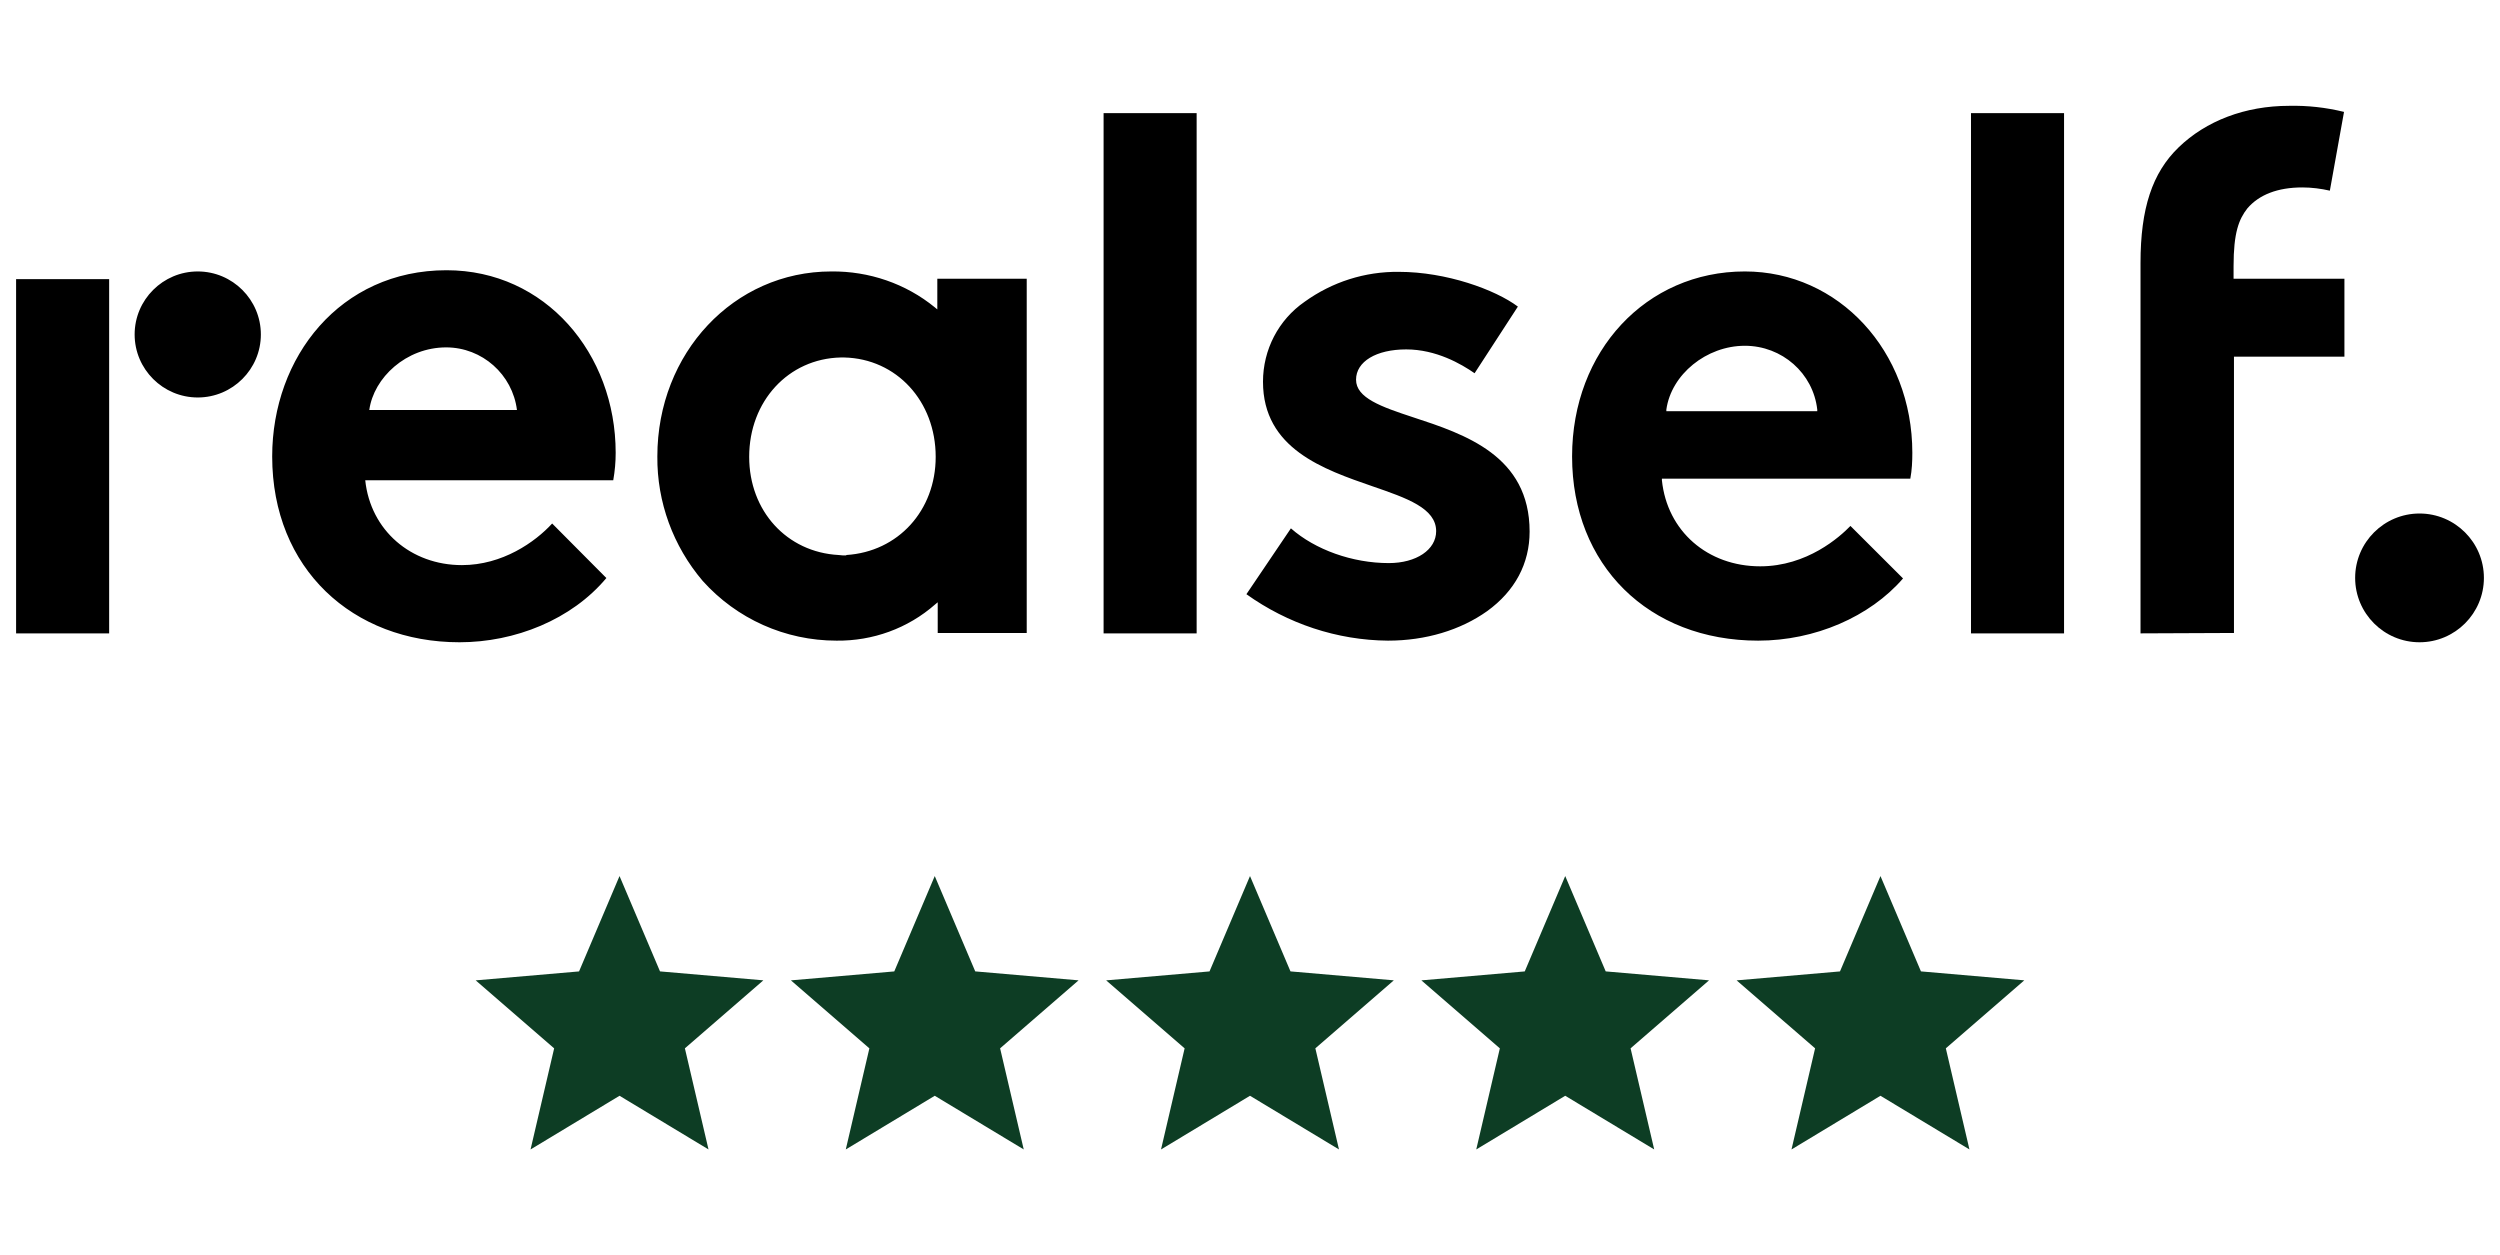
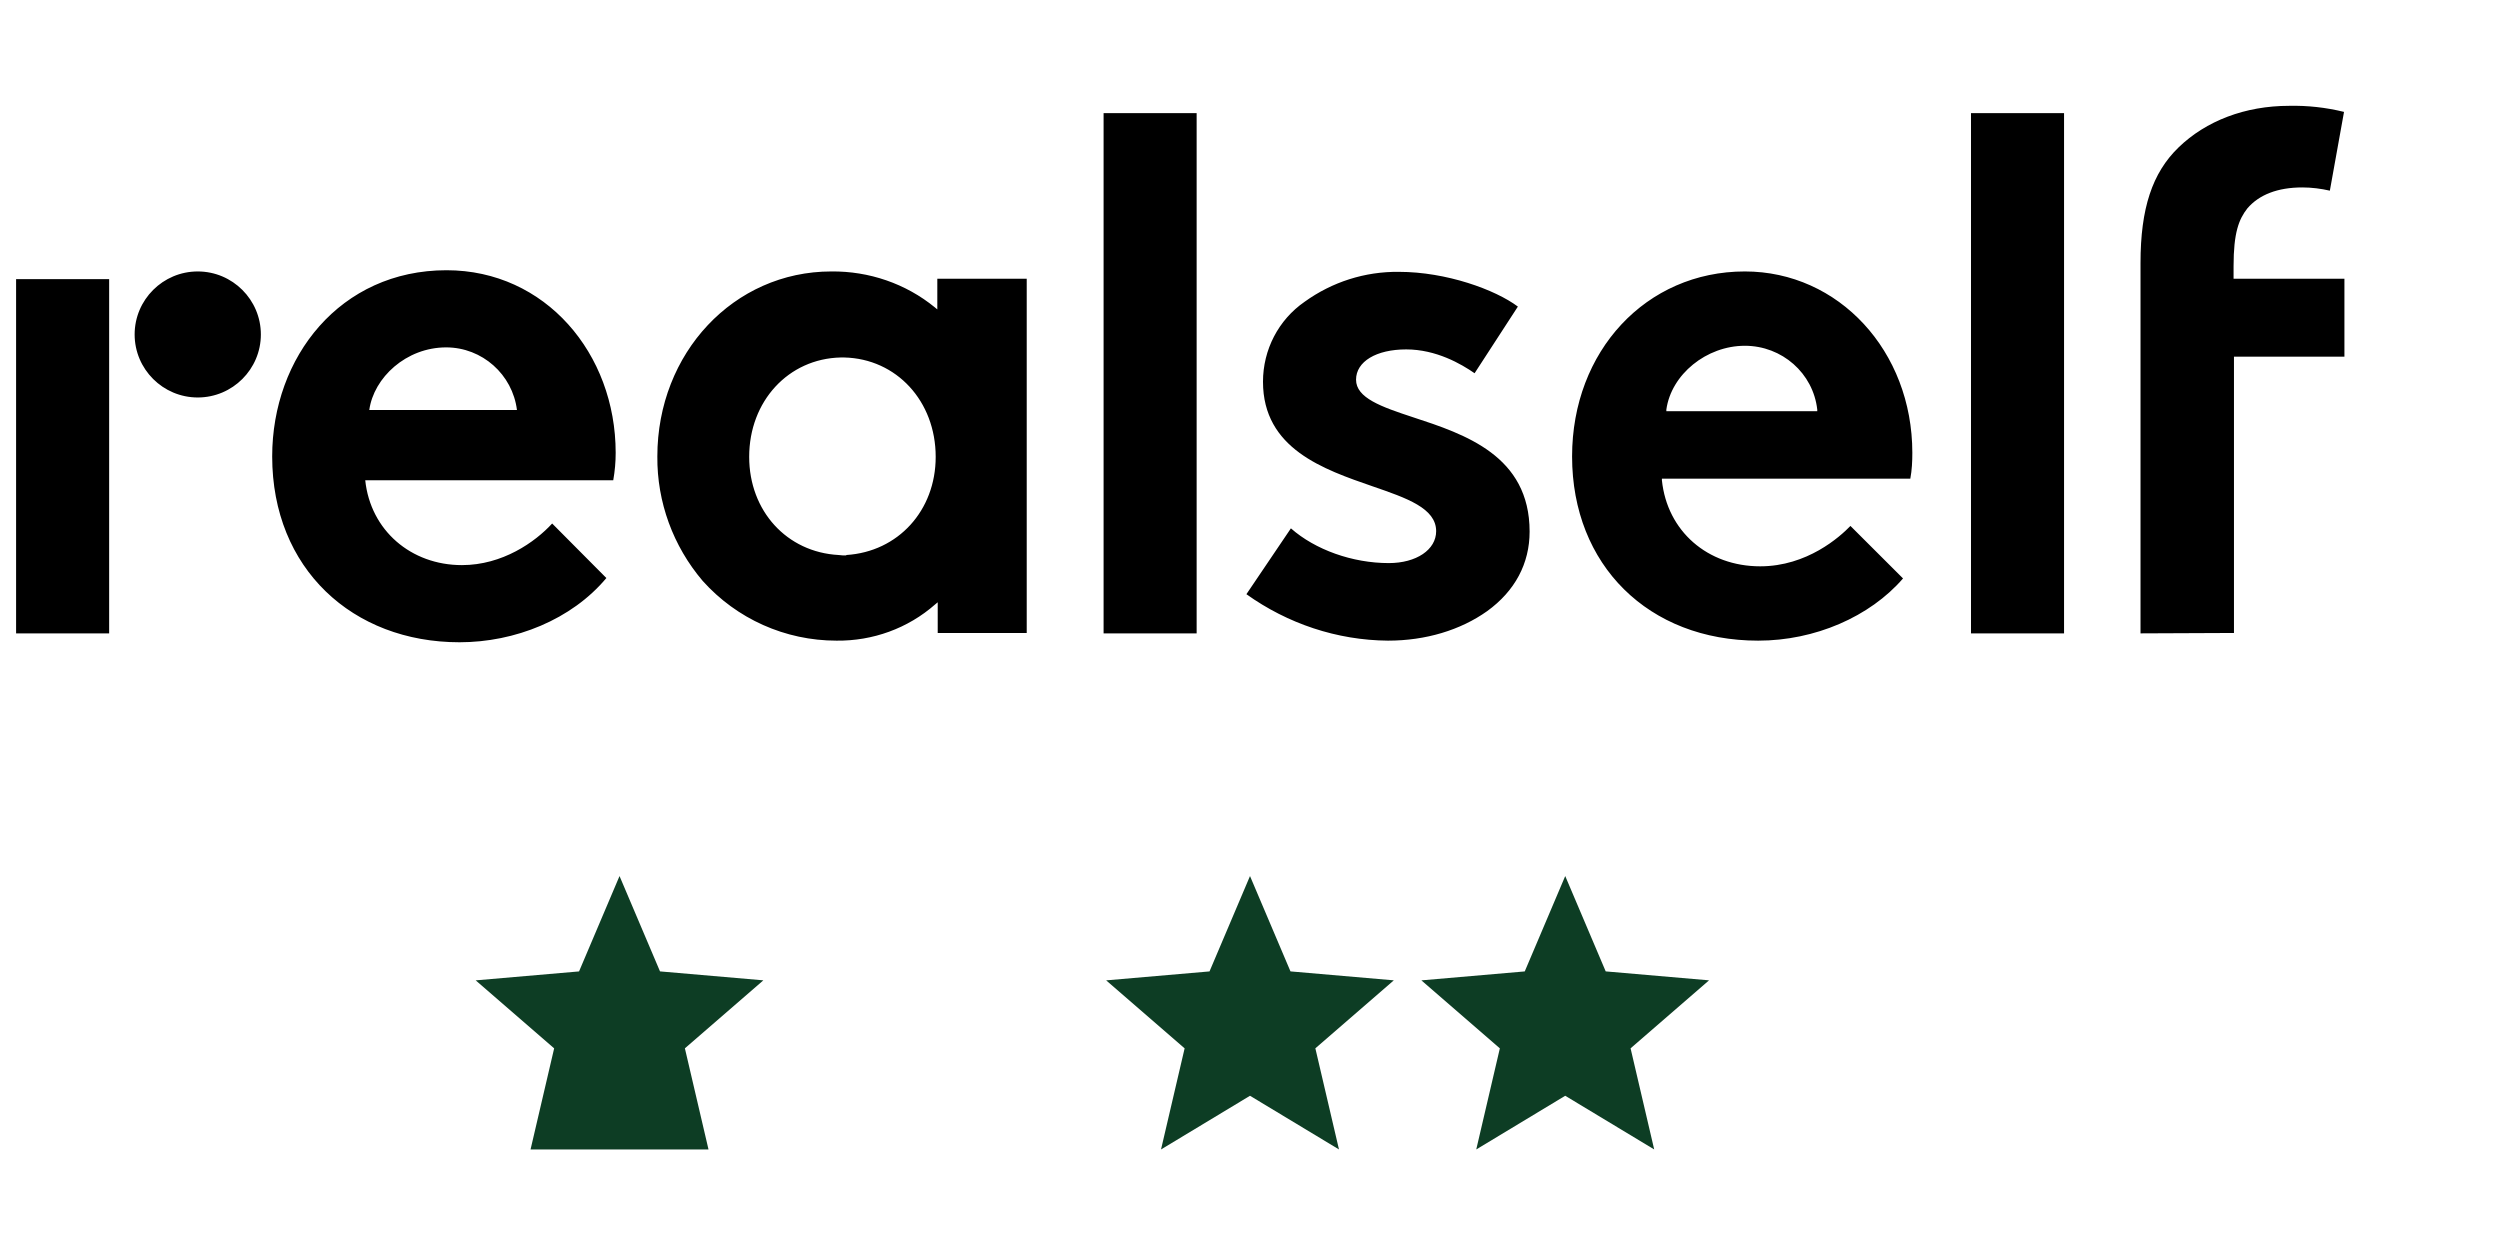
<svg xmlns="http://www.w3.org/2000/svg" width="466" height="234" viewBox="0 0 466 234" fill="none">
  <path d="M113.027 107.746C106.542 115.501 95.984 119.718 85.652 119.718C65.743 119.718 50.736 106.014 50.736 85.082C50.736 66.56 63.406 50.372 83.239 50.372C101.64 50.372 114.762 65.882 114.762 84.405C114.762 86.137 114.611 87.793 114.309 89.525H68.081C69.061 98.861 76.603 105.337 86.105 105.337C93.646 105.337 99.754 101.045 102.922 97.581L113.027 107.746ZM96.361 76.424C95.531 69.798 89.875 64.753 83.164 64.753C75.698 64.753 69.665 70.4 68.835 76.424H96.361ZM205.709 21.082H223.054V118.061H205.709V21.082ZM258.724 119.417C249.222 119.341 240.022 116.254 232.33 110.758L240.625 98.485C245.15 102.475 252.088 104.96 258.875 104.96C264.003 104.96 267.699 102.475 267.699 99.012C267.699 94.72 262.193 92.838 255.859 90.654C246.734 87.492 235.422 83.652 235.422 71.153C235.422 65.205 238.288 59.633 243.189 56.245C248.317 52.555 254.426 50.598 260.761 50.673C269.584 50.673 278.709 53.986 282.932 57.148L274.863 69.572C272.374 67.84 267.699 65.129 262.118 65.129C256.537 65.129 252.767 67.388 252.767 70.777C252.767 74.165 257.442 75.821 263.4 77.779C273.053 80.941 285.119 84.932 285.119 99.087C285.119 105.035 282.404 110.155 277.201 113.92C272.223 117.459 265.738 119.417 258.724 119.417ZM327.727 119.417C307.29 119.417 293.037 105.337 293.037 85.082C293.037 65.431 306.838 50.598 325.238 50.598C342.734 50.598 356.459 65.431 356.459 84.405C356.459 85.986 356.384 87.642 356.082 89.224H309.779V89.525C310.759 99.012 318.3 105.562 328.104 105.562C336.852 105.562 342.96 100.066 344.921 98.033L354.725 107.821C348.541 114.974 338.285 119.417 327.727 119.417ZM325.238 64.452C318.074 64.452 311.513 69.798 310.608 76.348V76.65H338.737V76.348C337.983 69.572 332.176 64.452 325.238 64.452ZM367.394 21.082H384.739V118.061H367.394V21.082ZM398.992 118.061V49.017C398.992 38.852 401.179 32.226 406.081 27.483C411.209 22.513 418.524 19.727 426.668 19.727C430.137 19.652 433.531 20.028 436.925 20.857L434.285 35.539C432.626 35.163 430.892 34.937 429.157 34.937C424.557 34.937 421.088 36.292 418.901 38.852C417.317 40.885 416.337 43.37 416.337 49.619V51.953H437V66.485H416.412V117.986L398.992 118.061ZM3 52.028H20.345V118.061H3V52.028ZM36.86 74.09C30.375 74.09 25.096 68.819 25.096 62.344C25.096 55.868 30.375 50.598 36.86 50.598C43.346 50.598 48.625 55.868 48.625 62.344C48.625 68.819 43.346 74.09 36.86 74.09ZM155.937 119.417C146.36 119.417 137.31 115.351 130.975 108.273C125.47 101.798 122.454 93.591 122.529 85.082C122.529 65.807 136.782 50.598 154.957 50.598C161.97 50.523 168.832 52.857 174.262 57.299L174.715 57.675V51.953H191.381V117.986H174.79V112.264L174.338 112.64C169.21 117.158 162.649 119.492 155.937 119.417ZM157.144 103.53H157.747V103.454C167.4 102.852 174.413 95.172 174.413 85.158C174.413 74.767 167.098 66.861 157.37 66.635H156.691C146.963 66.861 139.648 74.767 139.648 85.158C139.648 95.247 146.661 102.927 156.314 103.454L157.144 103.53Z" fill="black" />
-   <path d="M451 119.718C444.385 119.718 439 114.333 439 107.718C439 101.102 444.385 95.718 451 95.718C457.615 95.718 463 101.102 463 107.718C463 114.333 457.615 119.718 451 119.718Z" fill="black" />
  <g clip-path="url(#clip0_1896_903)">
-     <path d="M98.895 214.259L103.294 195.411L88.668 182.739L107.935 181.072L115.48 163.295L123.026 181.068L142.289 182.735L127.663 195.407L132.065 214.255L115.48 204.251L98.895 214.259Z" fill="#0D3D24" />
+     <path d="M98.895 214.259L103.294 195.411L88.668 182.739L107.935 181.072L115.48 163.295L123.026 181.068L142.289 182.735L127.663 195.407L132.065 214.255L98.895 214.259Z" fill="#0D3D24" />
  </g>
  <g clip-path="url(#clip1_1896_903)">
    <path d="M157.653 214.259L162.052 195.411L147.426 182.739L166.692 181.072L174.238 163.295L181.784 181.068L201.047 182.735L186.42 195.407L190.823 214.255L174.238 204.251L157.653 214.259Z" fill="#0D3D24" />
  </g>
  <g clip-path="url(#clip2_1896_903)">
    <path d="M275.173 214.259L279.572 195.411L264.945 182.739L284.212 181.072L291.758 163.295L299.303 181.068L318.566 182.735L303.94 195.407L308.342 214.255L291.758 204.251L275.173 214.259Z" fill="#0D3D24" />
  </g>
  <g clip-path="url(#clip3_1896_903)">
    <path d="M216.415 214.259L220.814 195.411L206.188 182.739L225.454 181.072L233 163.295L240.545 181.068L259.809 182.735L245.182 195.407L249.585 214.255L233 204.251L216.415 214.259Z" fill="#0D3D24" />
  </g>
  <g clip-path="url(#clip4_1896_903)">
-     <path d="M333.935 214.259L338.334 195.411L323.707 182.739L342.974 181.072L350.519 163.295L358.065 181.068L377.328 182.735L362.702 195.407L367.104 214.255L350.519 204.251L333.935 214.259Z" fill="#0D3D24" />
-   </g>
+     </g>
  <defs>
    <clipPath id="clip0_1896_903">
      <rect width="53.963" height="51.564" fill="white" transform="translate(88.5 162.718)" />
    </clipPath>
    <clipPath id="clip1_1896_903">
-       <rect width="53.963" height="51.564" fill="white" transform="translate(147.258 162.718)" />
-     </clipPath>
+       </clipPath>
    <clipPath id="clip2_1896_903">
      <rect width="53.963" height="51.564" fill="white" transform="translate(264.777 162.718)" />
    </clipPath>
    <clipPath id="clip3_1896_903">
      <rect width="53.963" height="51.564" fill="white" transform="translate(206.02 162.718)" />
    </clipPath>
    <clipPath id="clip4_1896_903">
      <rect width="53.963" height="51.564" fill="white" transform="translate(323.539 162.718)" />
    </clipPath>
  </defs>
</svg>